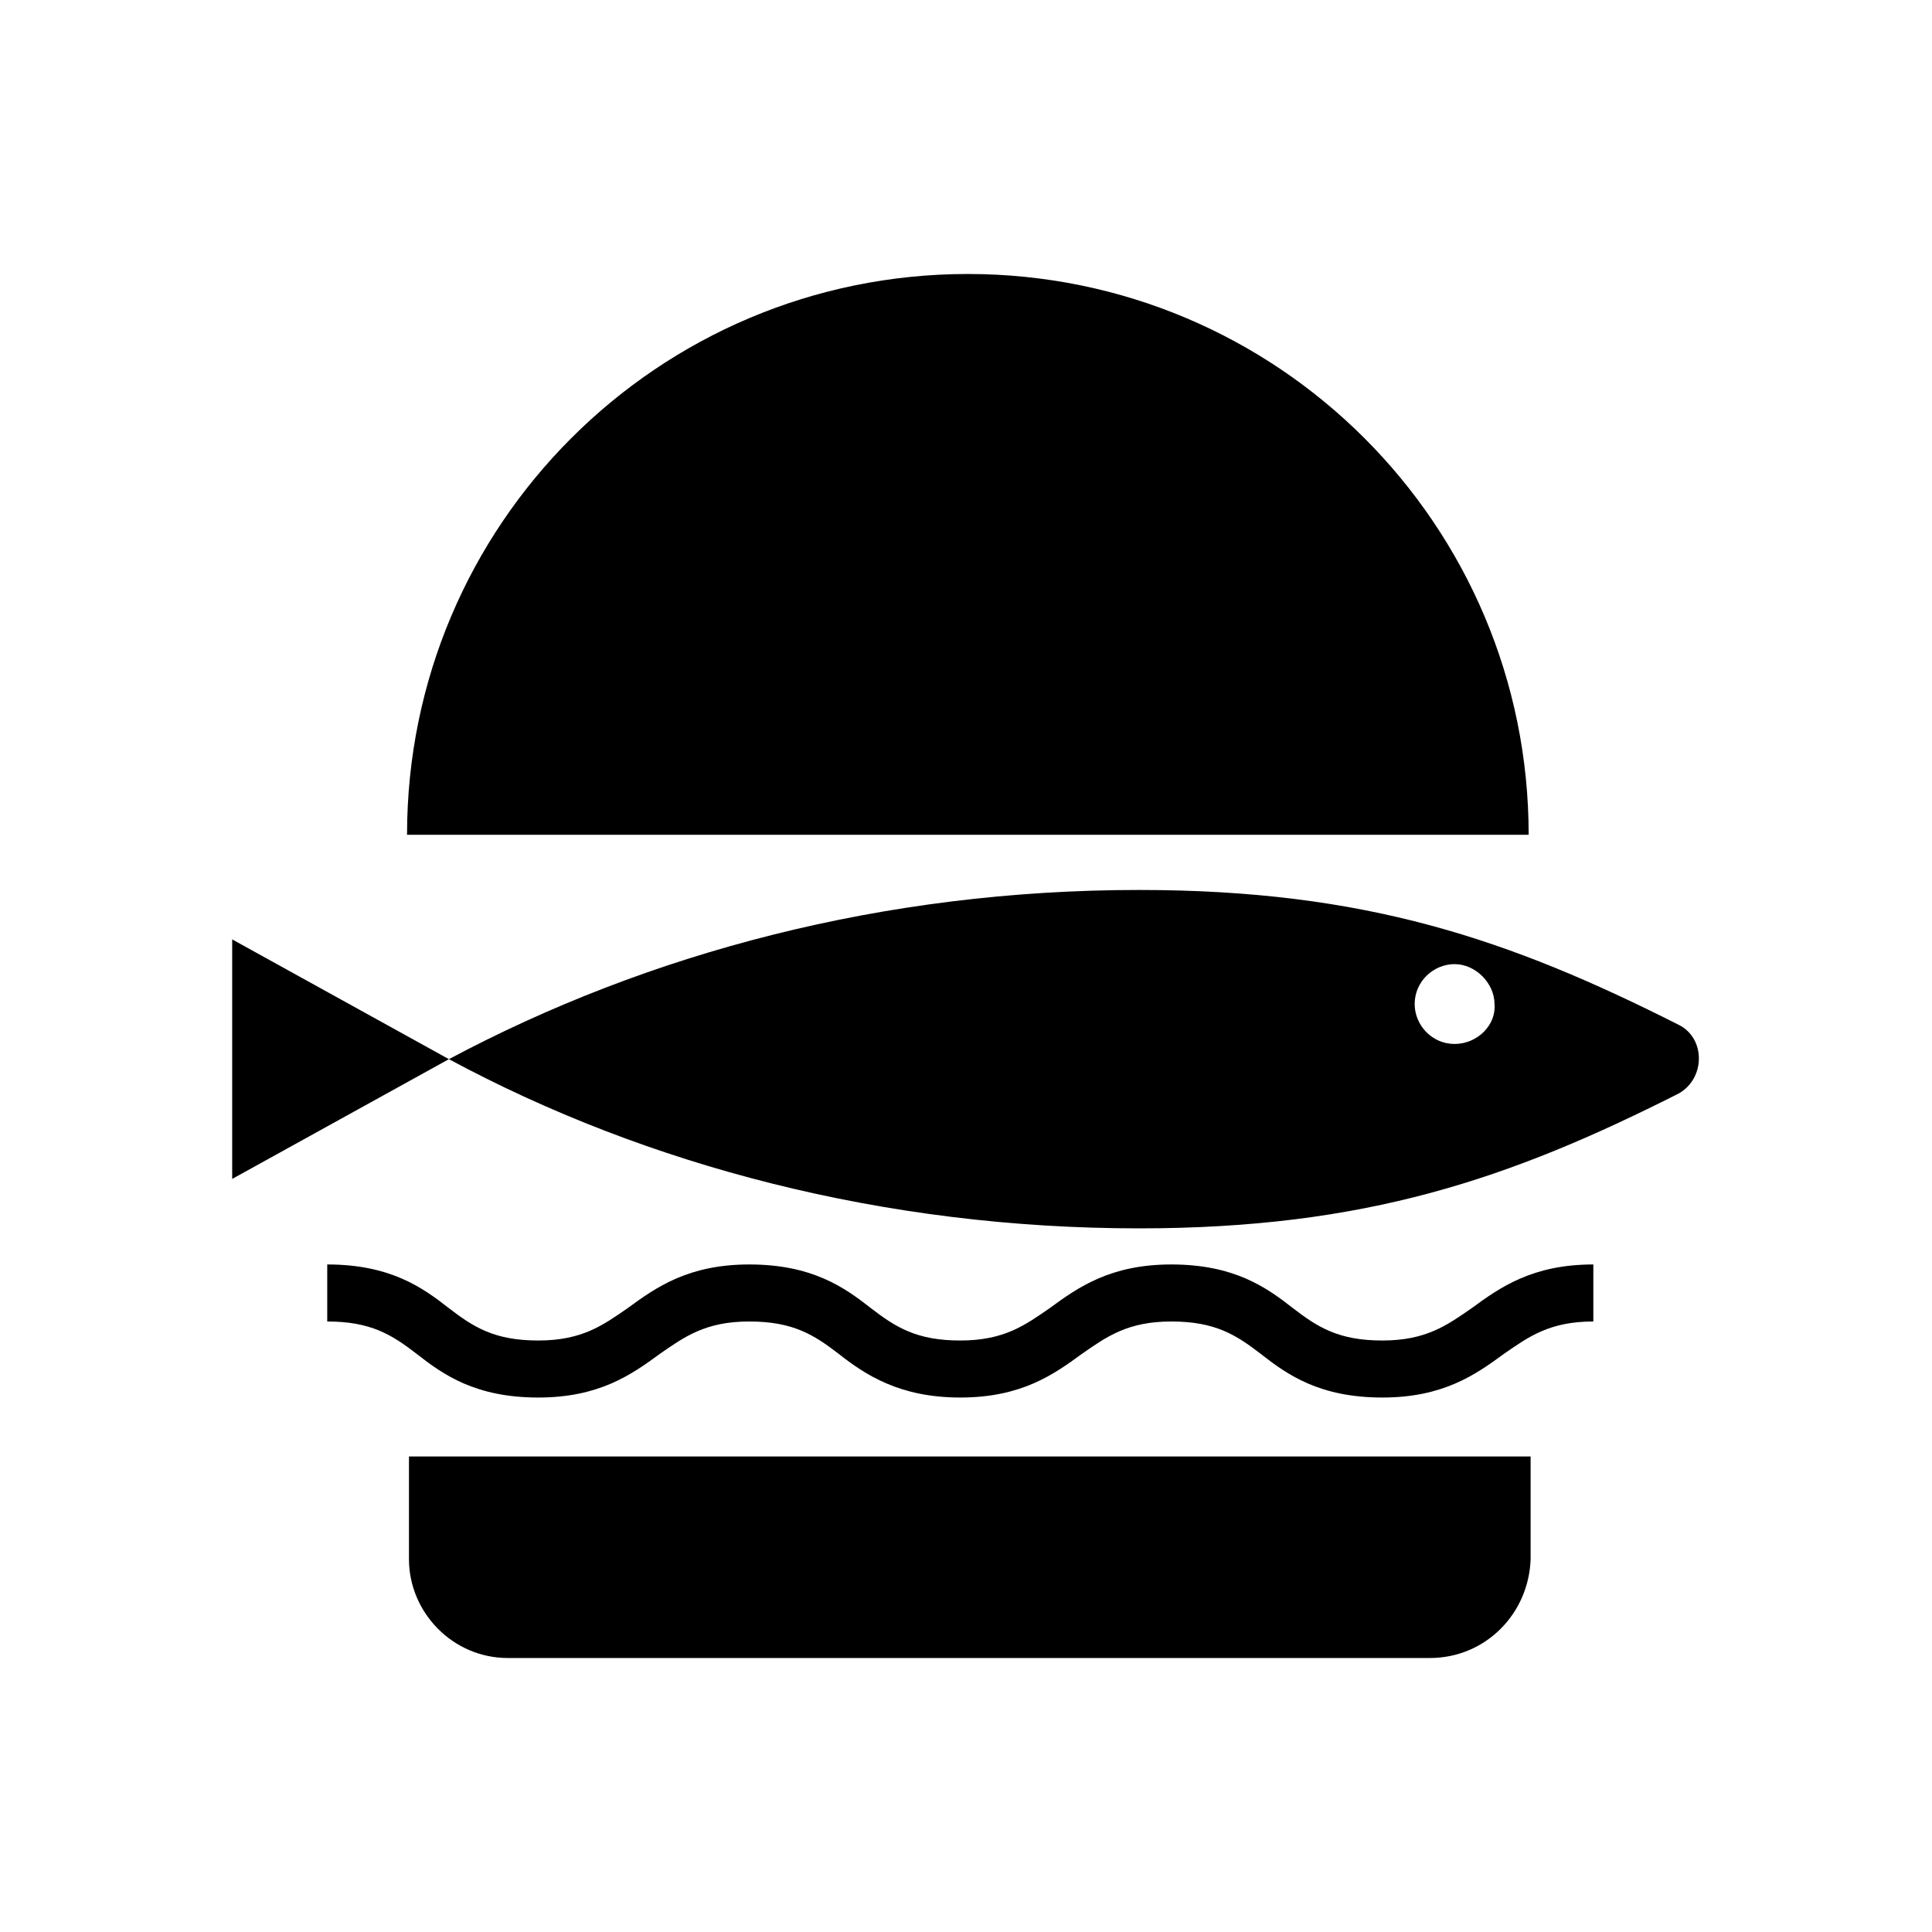
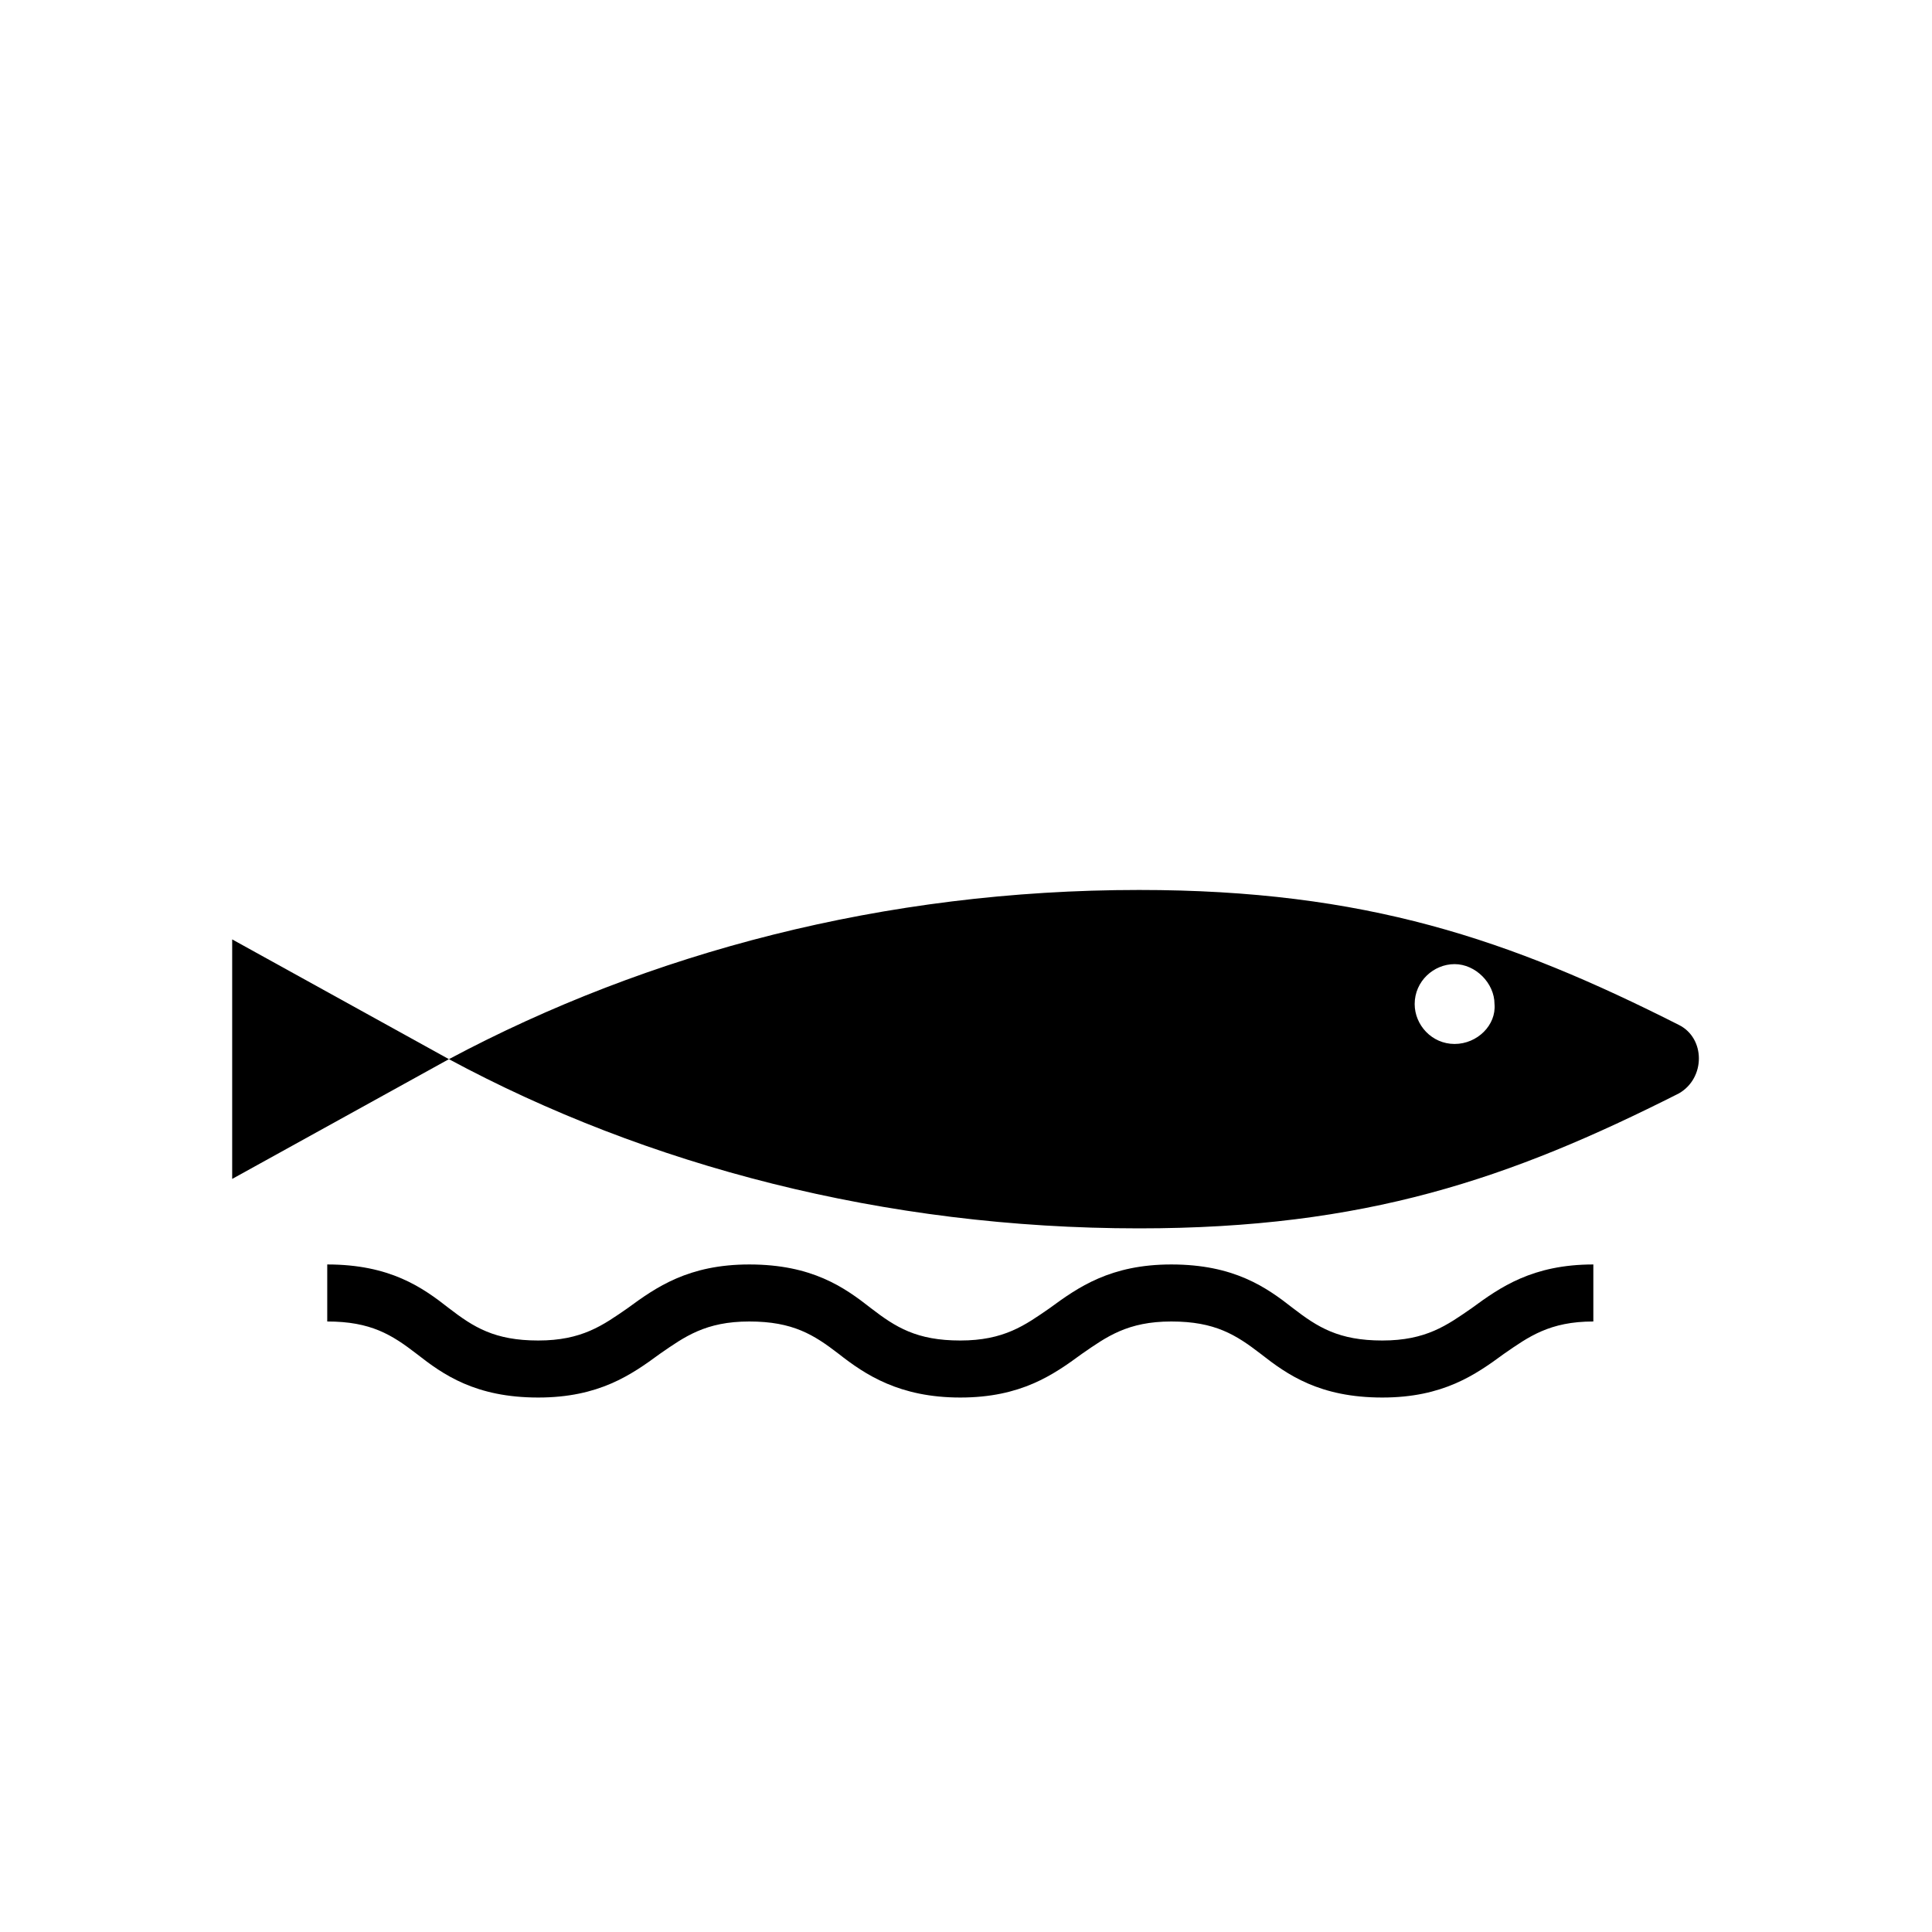
<svg xmlns="http://www.w3.org/2000/svg" fill="#000000" width="800px" height="800px" version="1.1" viewBox="144 144 512 512">
  <g>
-     <path d="m549.12 365.23h-297.25c0-82.121 66.504-148.62 148.62-148.62 82.121 0.004 148.62 66.504 148.62 148.62z" />
-     <path d="m522.93 583.39h-244.35c-14.609 0-26.199-12.09-26.199-26.199v-27.207h297.25v27.207c-0.504 14.609-12.09 26.199-26.699 26.199z" />
    <path d="m205.53 392.95 57.434 31.738-57.434 31.738z" />
    <path d="m588.93 415.62c-44.836-22.672-83.129-35.77-143.08-35.77-67.512 0-129.98 16.625-182.88 44.84 52.395 28.215 115.37 44.84 182.88 44.84 59.953 0 98.242-13.098 143.08-35.77 7.055-4.035 7.055-14.613 0-18.141zm-59.449 5.039c-6.047 0-10.578-5.039-10.578-10.578 0-6.047 5.039-10.578 10.578-10.578 5.543 0 10.578 5.039 10.578 10.578 0.508 5.539-4.531 10.578-10.578 10.578z" />
    <path d="m510.33 514.36c-16.625 0-25.191-6.047-32.242-11.586-6.551-5.039-12.09-8.566-23.68-8.566-11.586 0-17.129 4.031-23.68 8.566-7.559 5.543-16.121 11.586-32.242 11.586-16.121 0-25.191-6.047-32.242-11.586-6.551-5.039-12.09-8.566-23.68-8.566-11.586 0-17.129 4.031-23.68 8.566-7.559 5.543-16.121 11.586-32.242 11.586-16.625 0-25.191-6.047-32.242-11.586-6.551-5.039-12.09-8.566-23.68-8.566v-15.113c16.625 0 25.191 6.047 32.242 11.586 6.551 5.039 12.09 8.566 23.68 8.566 11.586 0 17.129-4.031 23.68-8.566 7.559-5.543 16.121-11.586 32.242-11.586 16.625 0 25.191 6.047 32.242 11.586 6.551 5.039 12.09 8.566 23.68 8.566 11.586 0 17.129-4.031 23.68-8.566 7.559-5.543 16.121-11.586 32.242-11.586 16.625 0 25.191 6.047 32.242 11.586 6.551 5.039 12.09 8.566 23.68 8.566 11.586 0 17.129-4.031 23.68-8.566 7.559-5.543 16.121-11.586 32.242-11.586v15.113c-11.586 0-17.129 4.031-23.68 8.566-7.555 5.539-16.121 11.586-32.242 11.586z" />
  </g>
</svg>